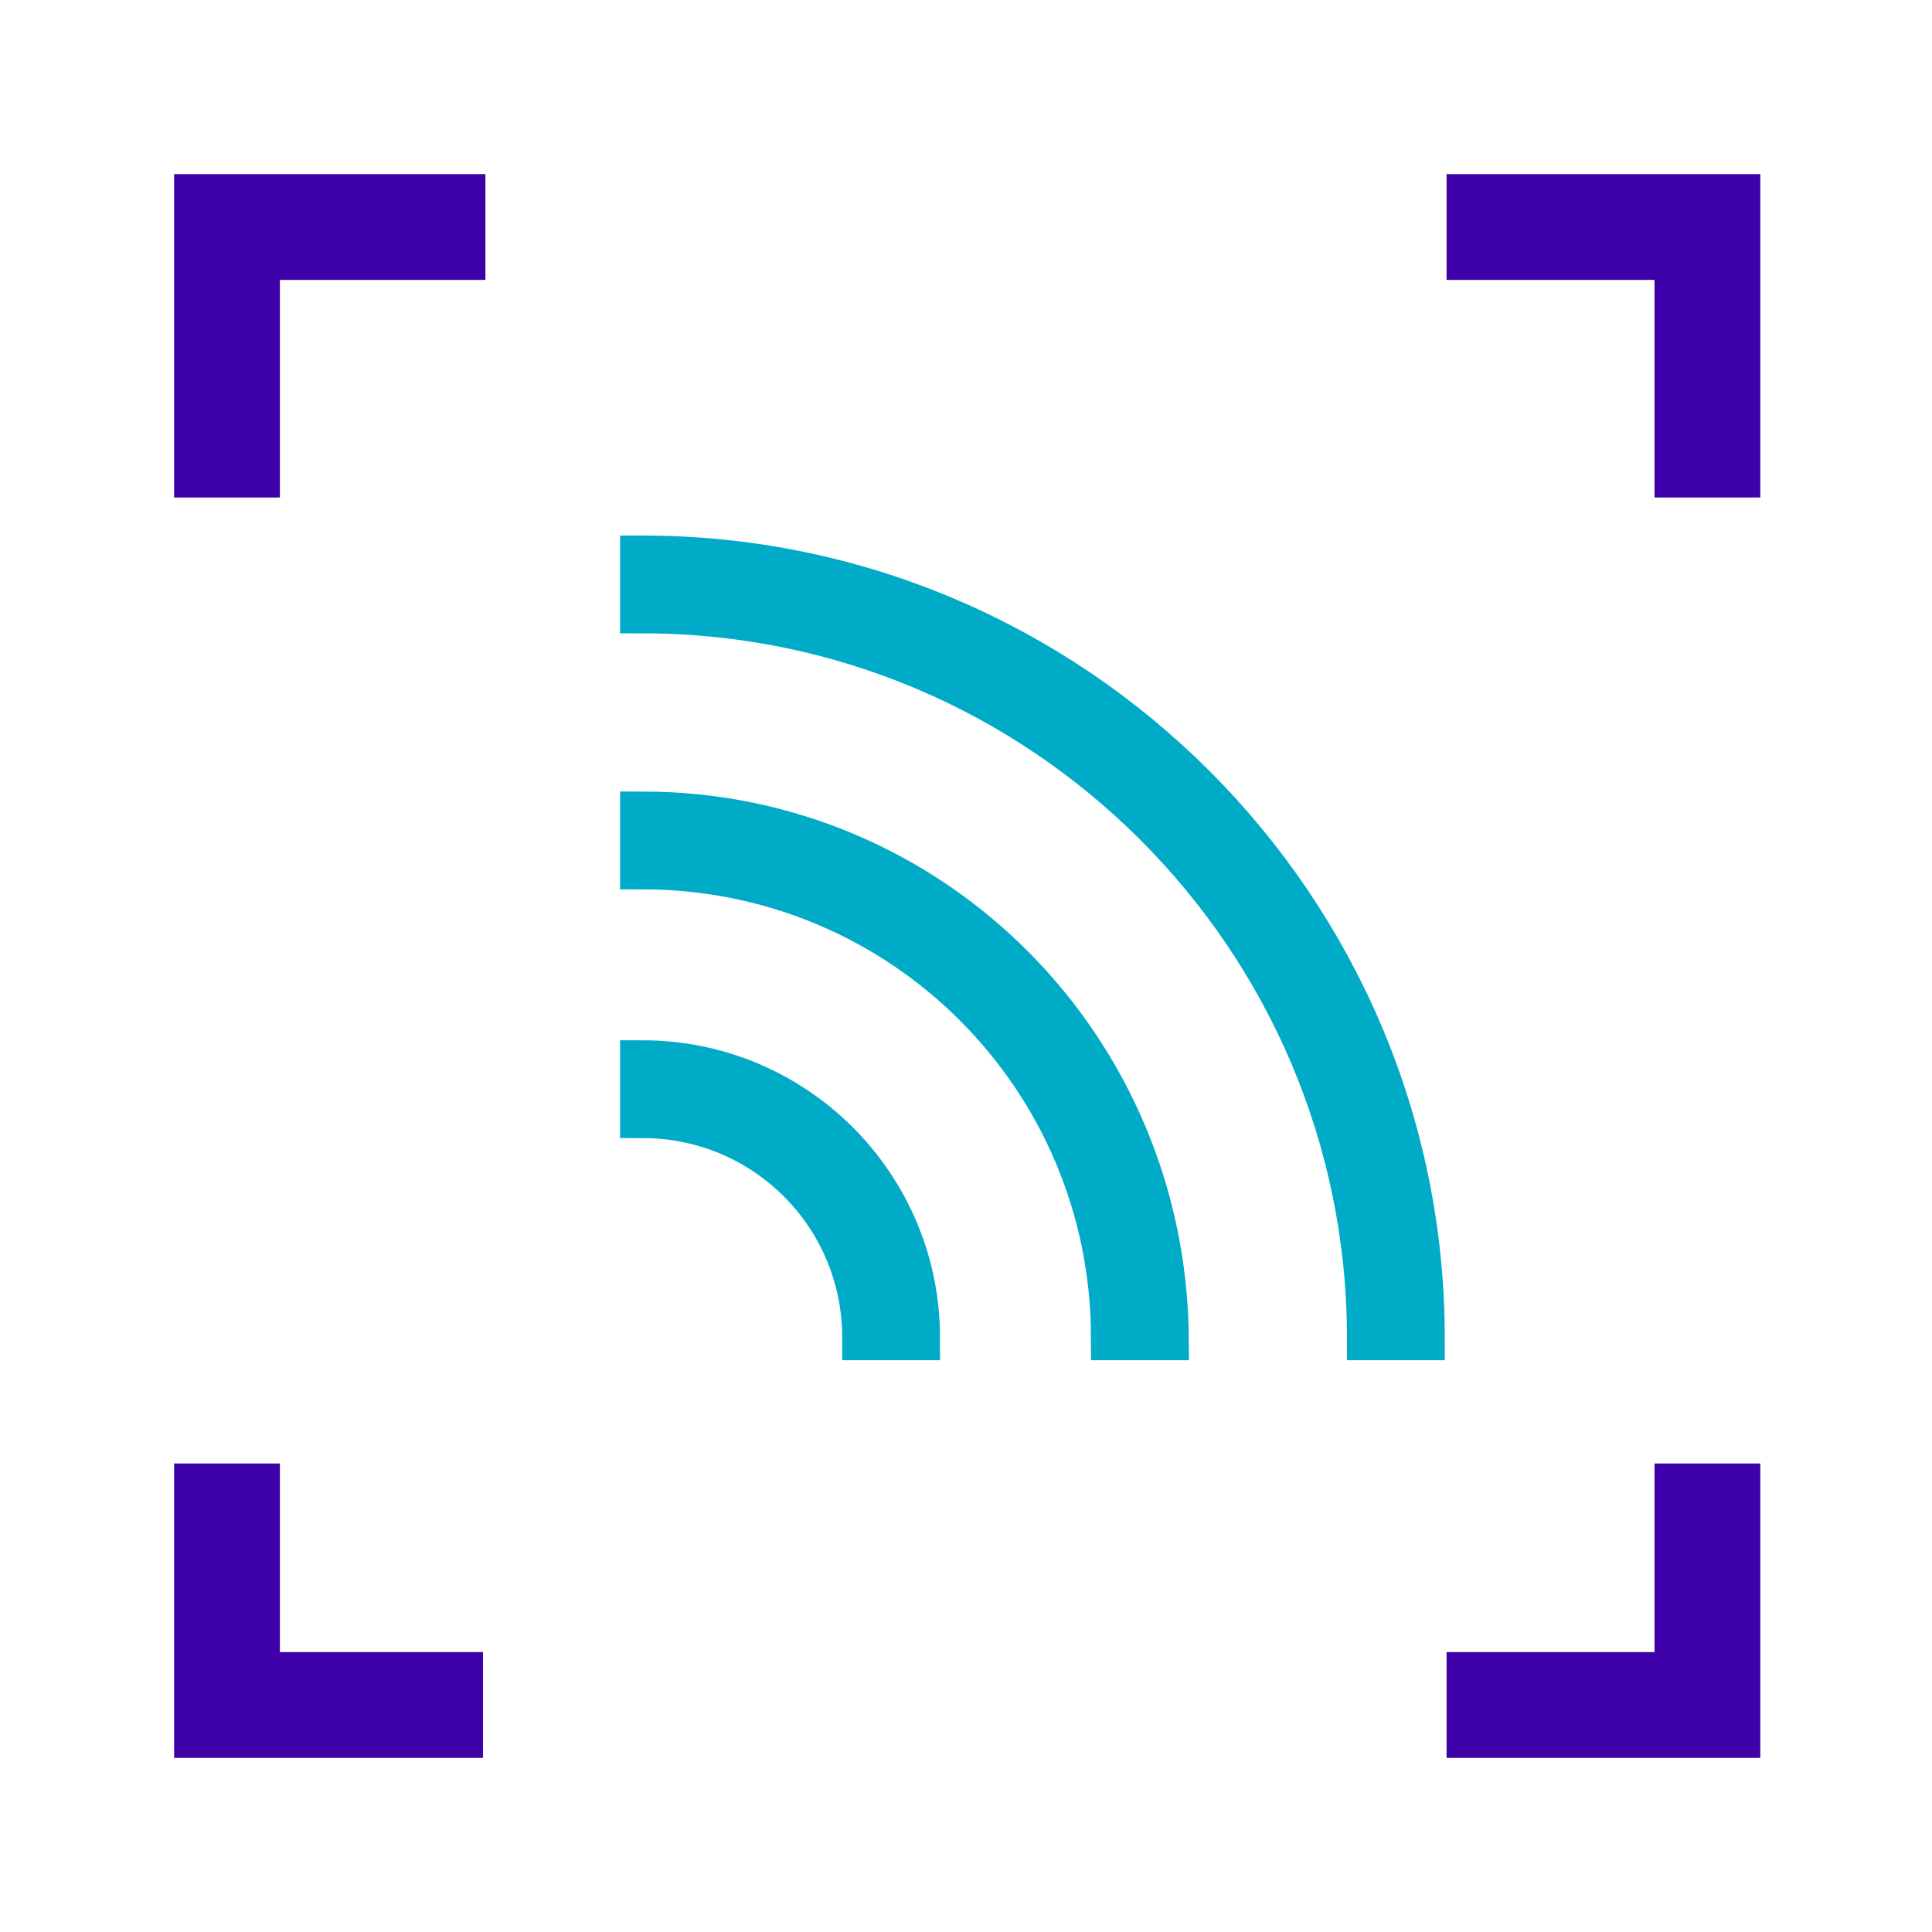
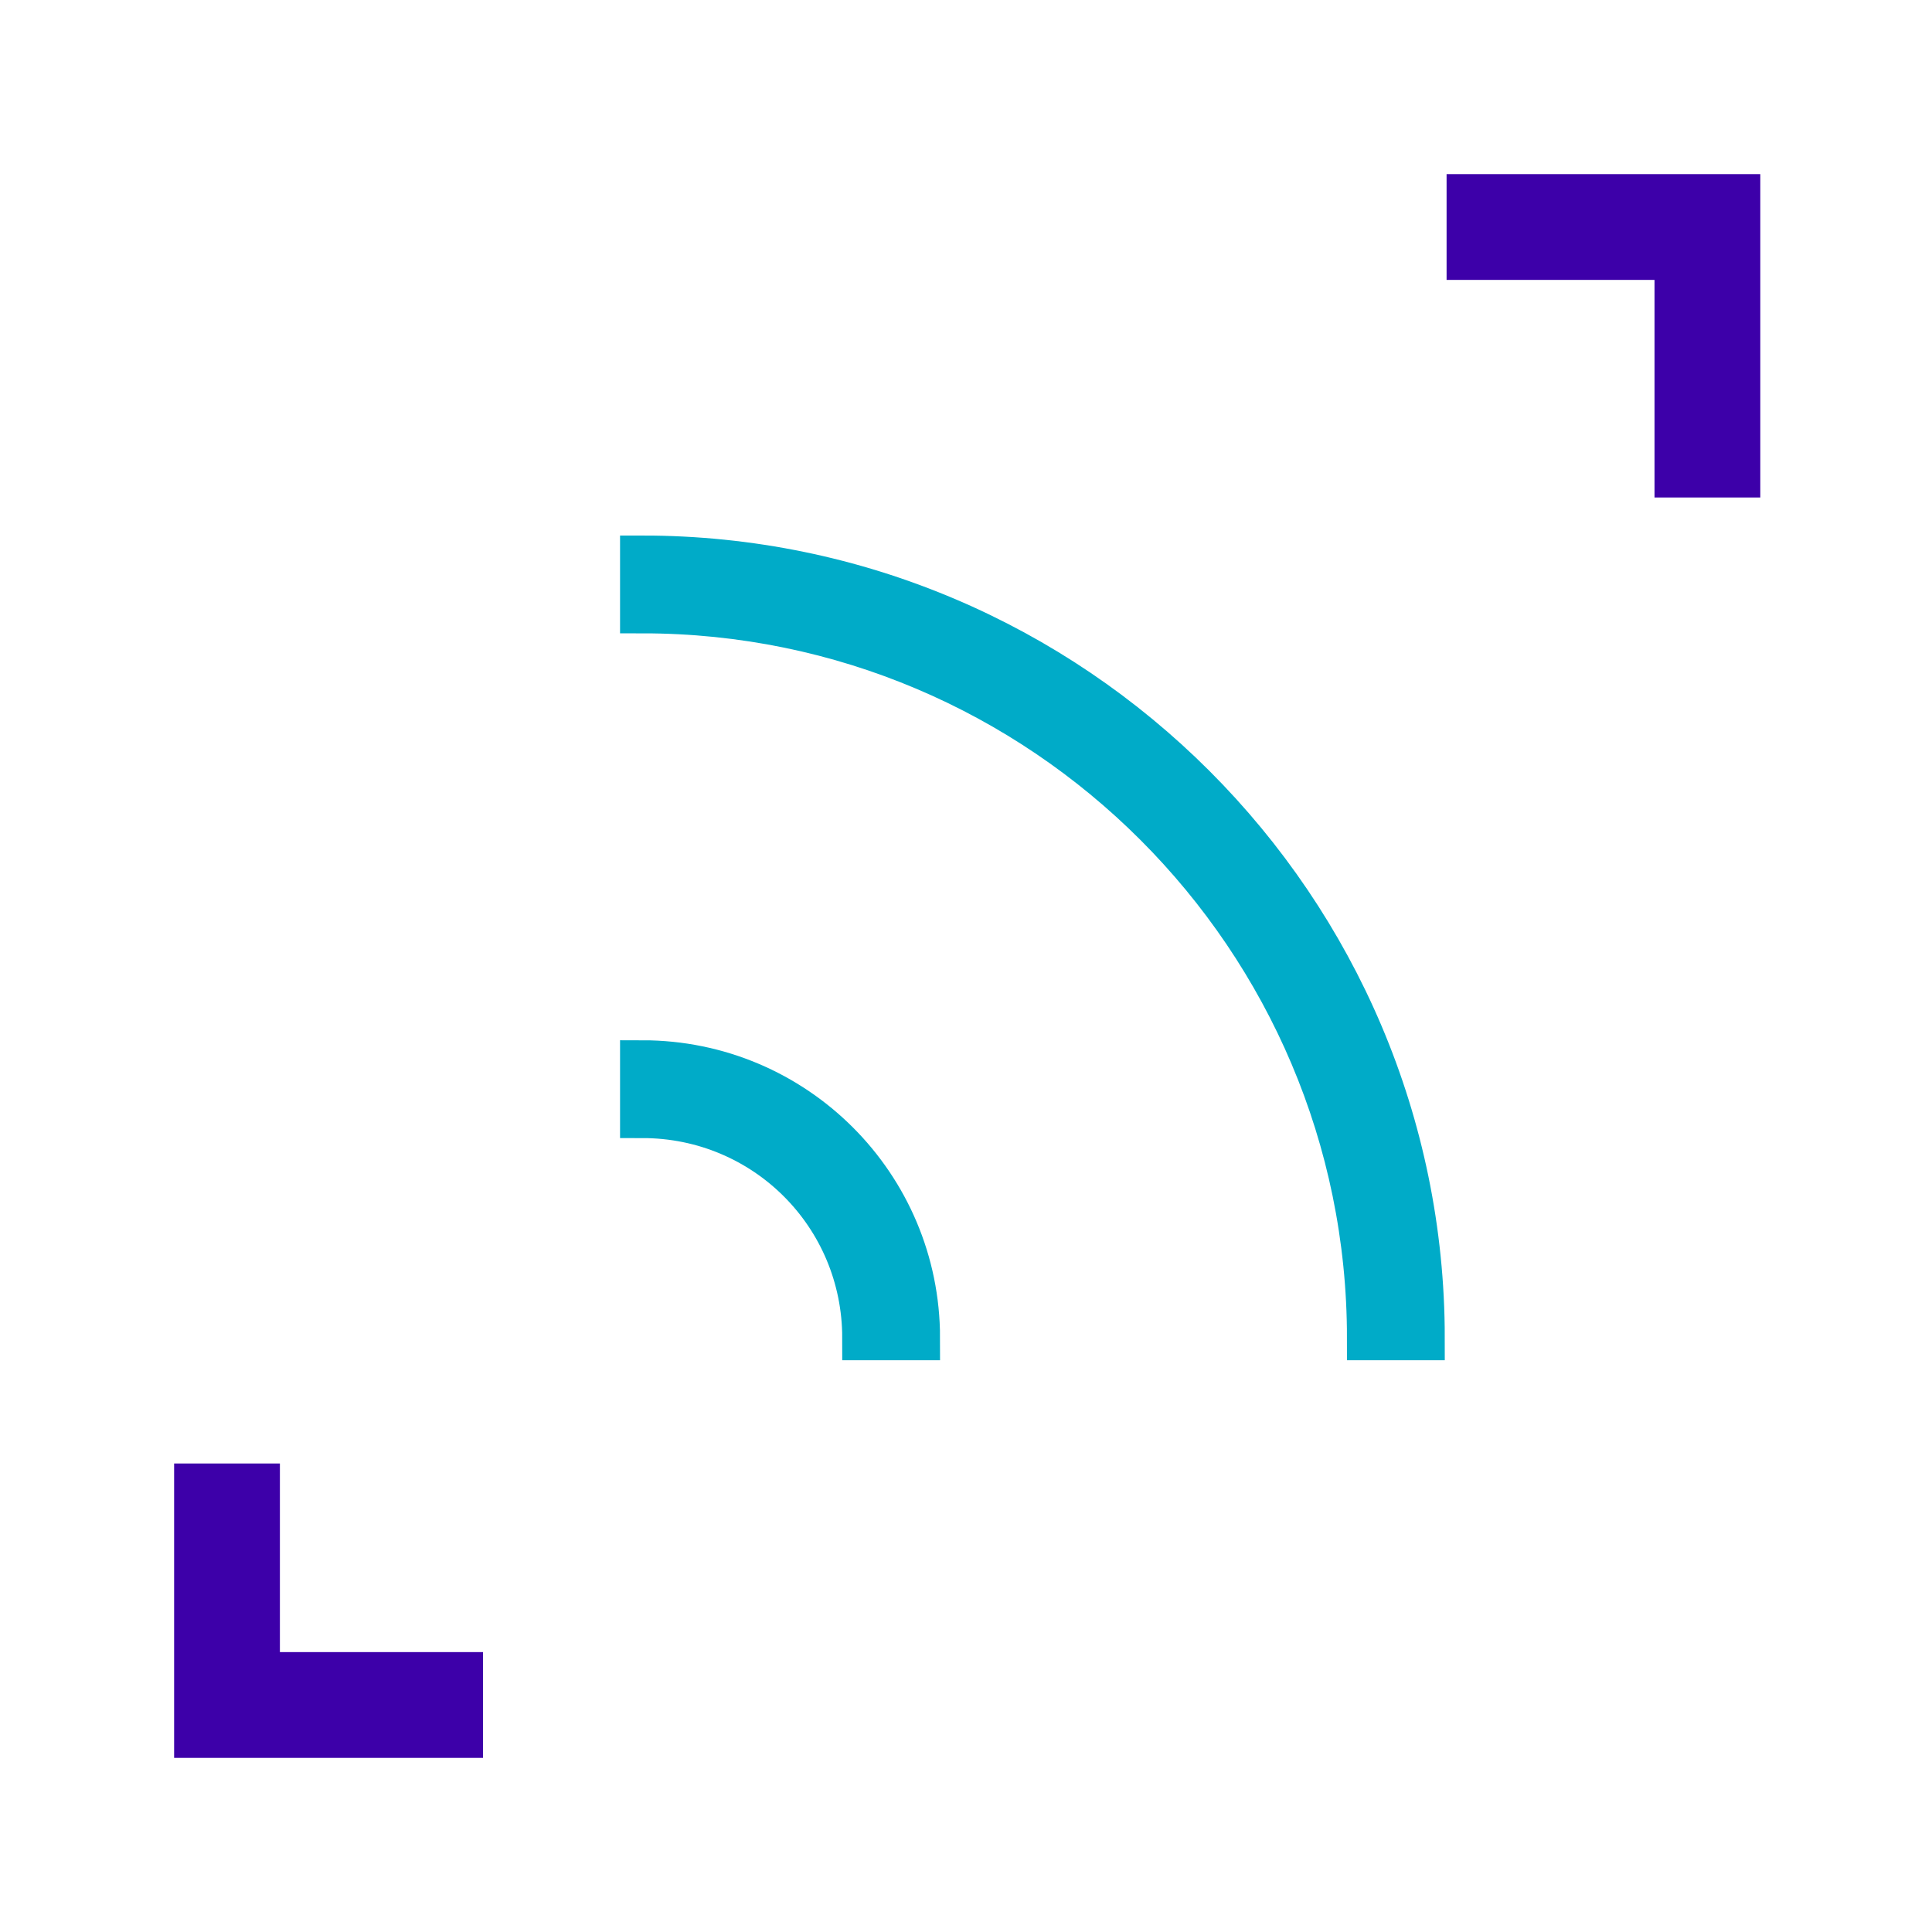
<svg xmlns="http://www.w3.org/2000/svg" version="1.1" id="Capa_1" x="0px" y="0px" viewBox="0 0 80 80" style="enable-background:new 0 0 80 80;" xml:space="preserve">
  <style type="text/css">
	.st0{fill:#00ABC8;stroke:#00ABC8;stroke-width:1.85;}
	.st1{fill:none;stroke:#3D00A9;stroke-width:4.38;}
</style>
  <title>MobileNetworks</title>
  <g id="Capa_2">
    <g id="Capa_1-2">
      <path class="st0" d="M26.6,23.1v2.2c16.6,0,30.1,13.5,30.1,30.1h2.2C58.9,37.6,44.4,23.1,26.6,23.1z" />
-       <path class="st0" d="M26.6,33.7v2.2c10.8,0,19.5,8.7,19.5,19.5h2.2C48.2,43.4,38.6,33.7,26.6,33.7z" />
      <path class="st0" d="M26.6,44v2.2c5.1,0,9.2,4.1,9.2,9.2l0,0H38C38,49.1,32.9,44,26.6,44z" />
-       <polyline class="st1" points="20.1,9.4 9.4,9.4 9.4,20.6   " />
      <polyline class="st1" points="70.7,20.6 70.7,9.4 59.9,9.4   " />
      <polyline class="st1" points="9.4,60.6 9.4,70.6 20,70.6   " />
-       <polyline class="st1" points="59.9,70.6 70.7,70.6 70.7,60.6   " />
    </g>
  </g>
</svg>